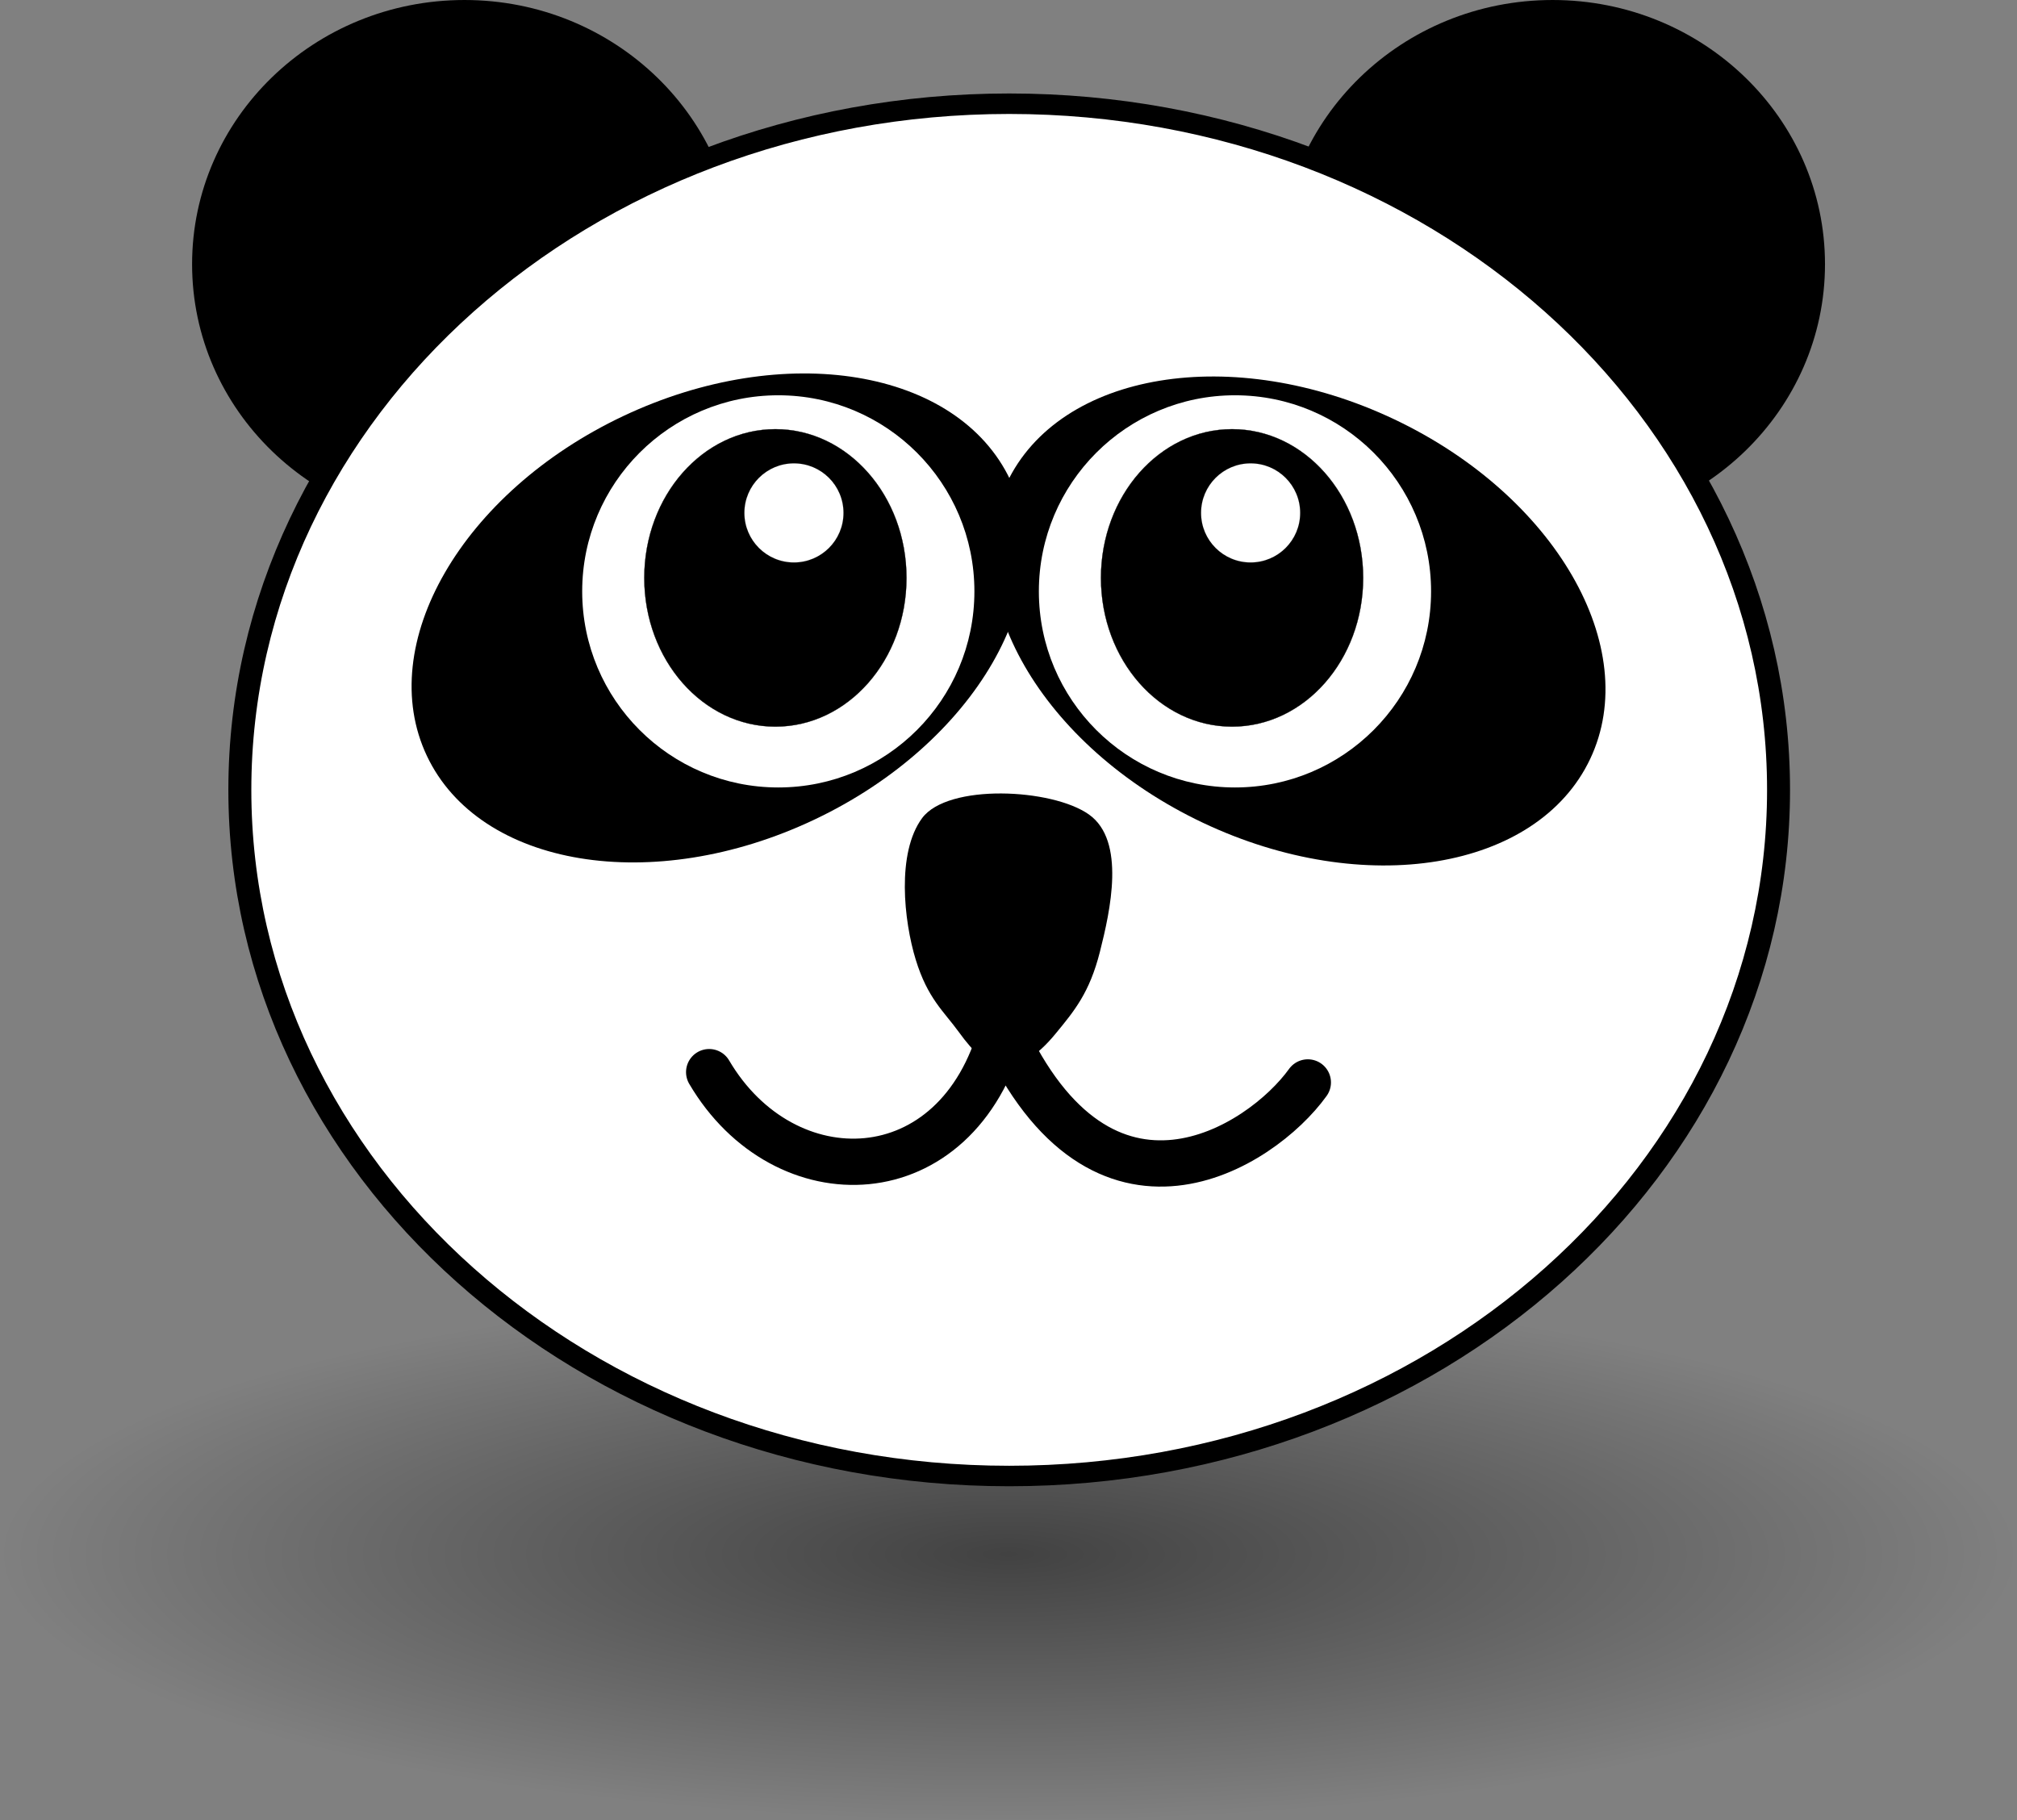
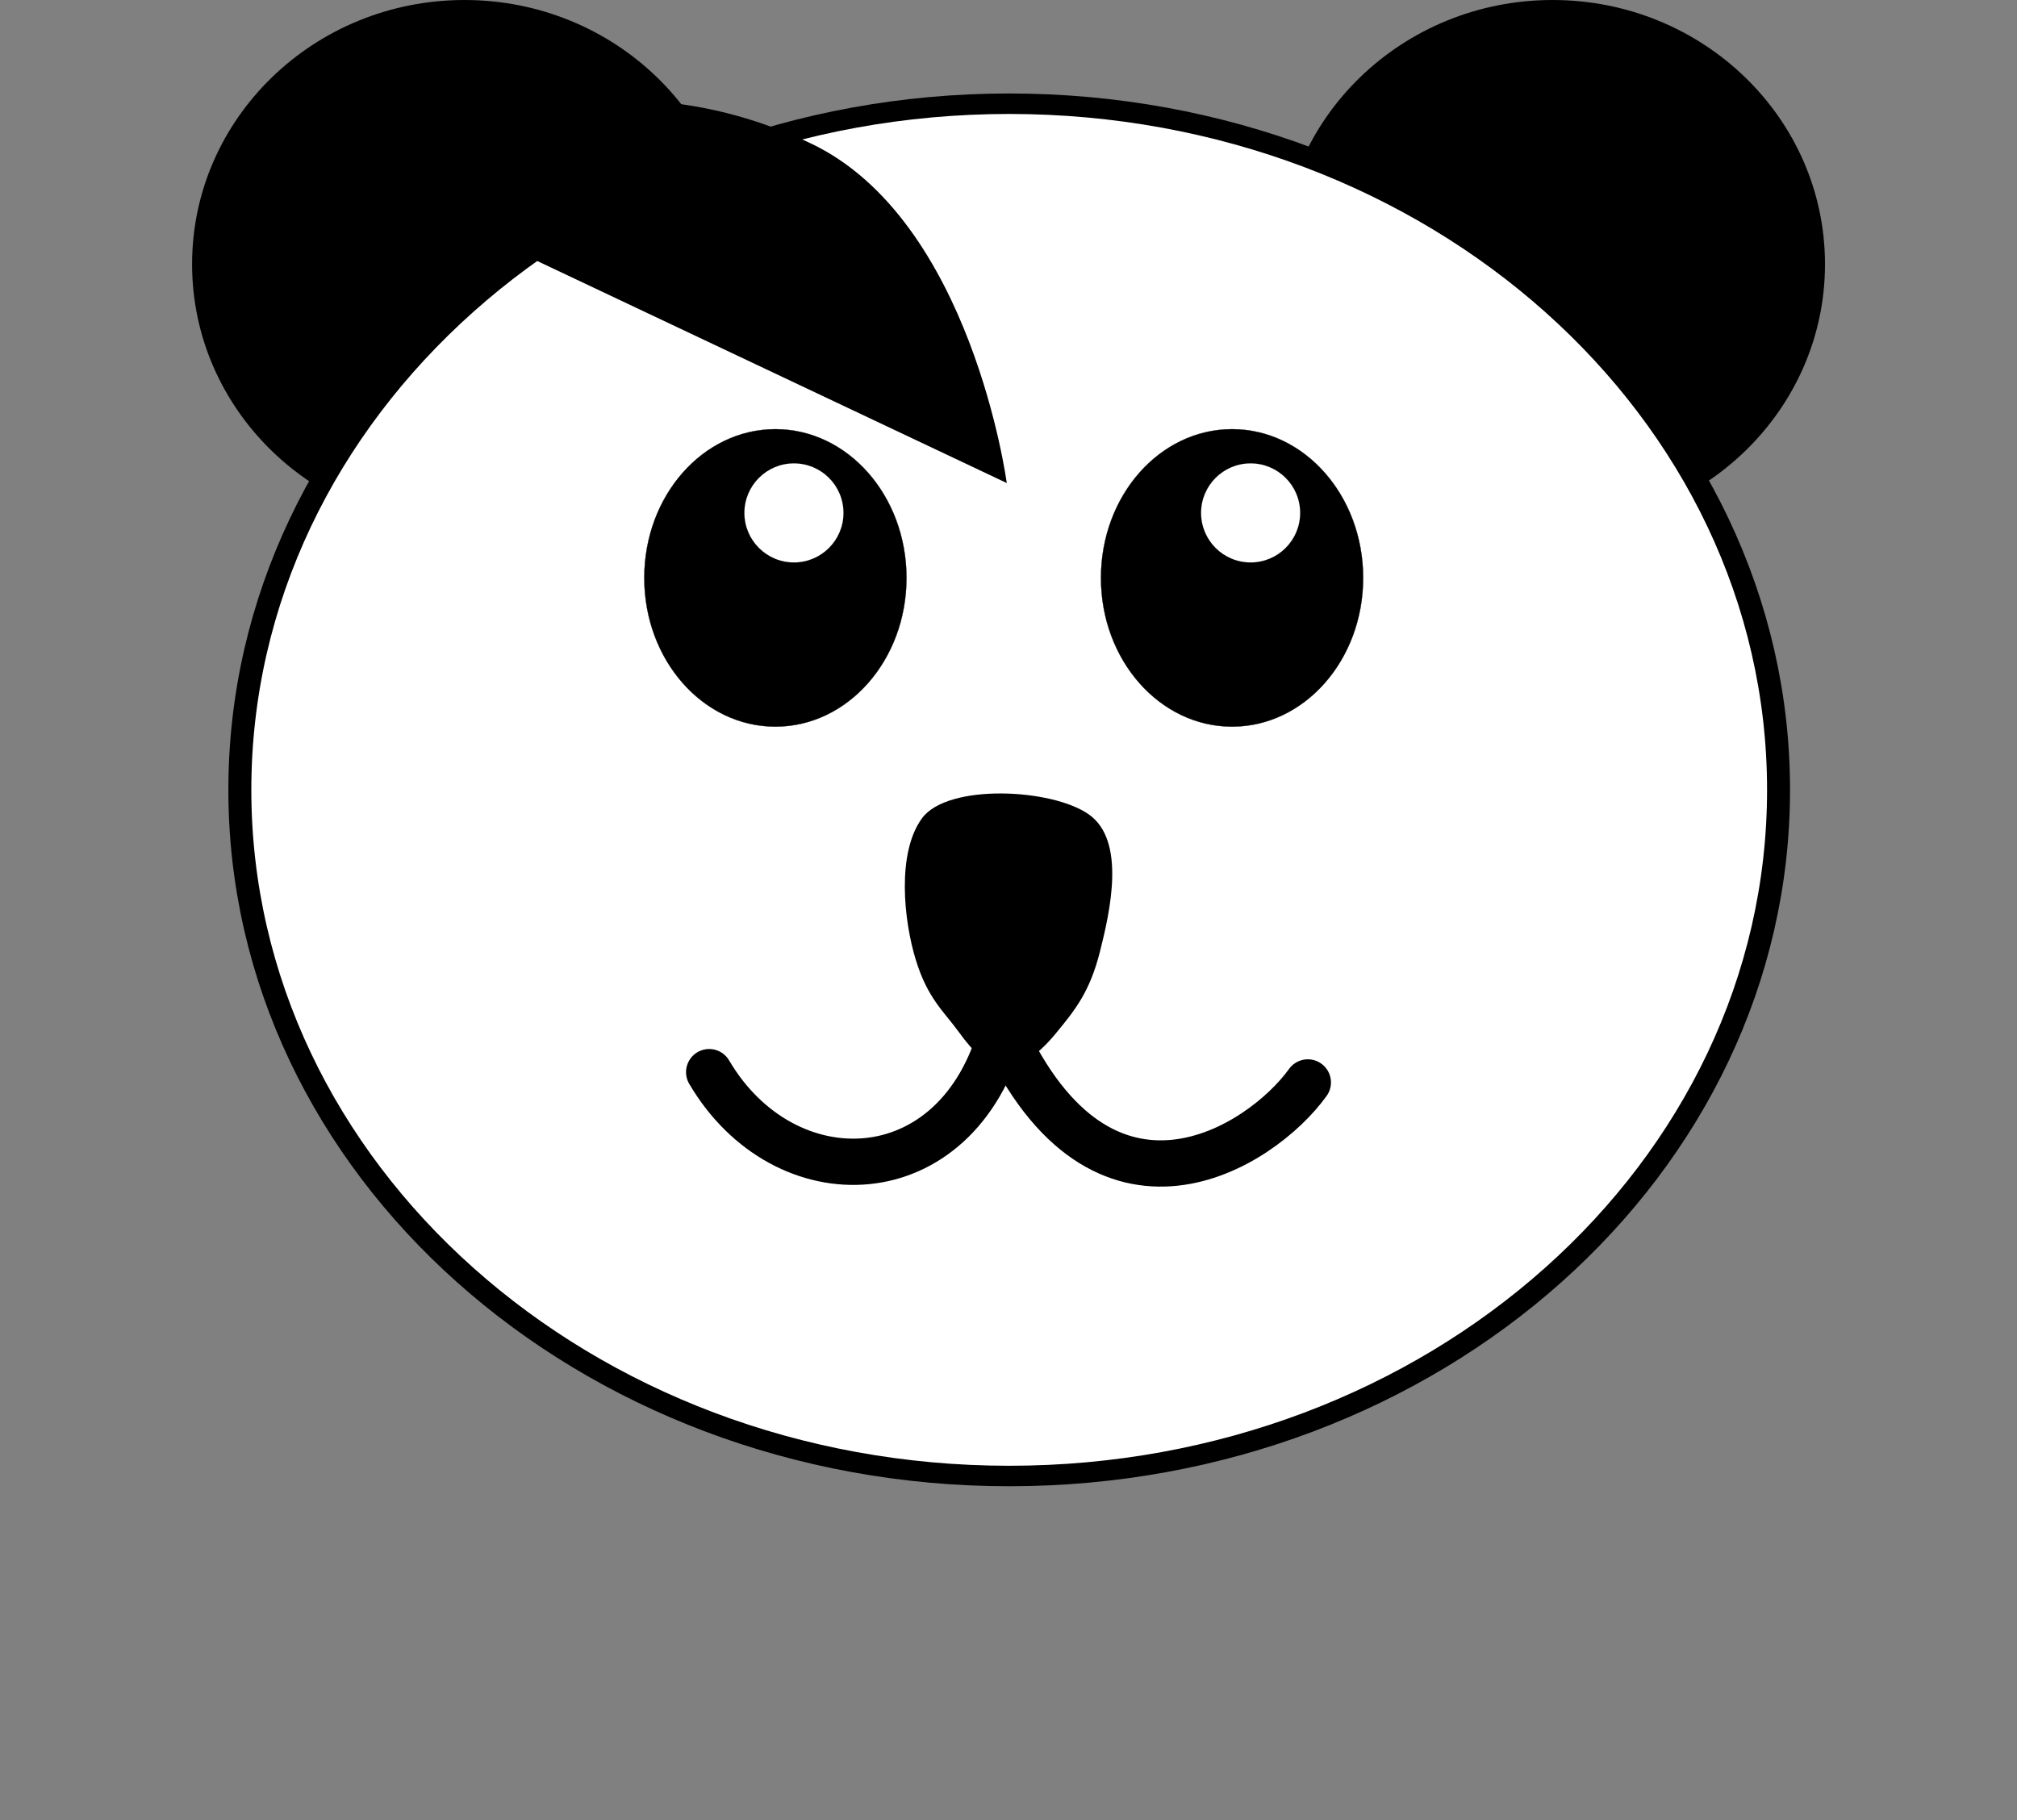
<svg xmlns="http://www.w3.org/2000/svg" id="svg1307" viewBox="0 0 325.23 293.5" version="1.1">
  <rect x="0" y="0" width="325.23" height="293.5" fill="#808080" stroke="none" />
  <defs id="defs1309">
    <radialGradient id="radialGradient4023" gradientUnits="userSpaceOnUse" cy="37.75" cx="-6" gradientTransform="matrix(1 0 0 .268 0 27.638)" r="14">
      <stop id="stop2307-7-6-6" offset="0" />
      <stop id="stop2309-1-2-7" stop-opacity="0" offset="1" />
    </radialGradient>
  </defs>
  <g id="layer1" transform="translate(-632.37 376.73)">
    <g id="g4002">
-       <path id="path5044-1-8-7" opacity=".485" style="color:#000000" d="m8 37.75c0 2.071-6.268 3.75-14 3.75s-14-1.679-14-3.75 6.268-3.75 14-3.75 14 1.679 14 3.75z" fill-rule="evenodd" transform="matrix(11.615 0 0 11.443 864.68 -558.13)" fill="url(#radialGradient4023)" />
      <g id="g3985" transform="translate(4.312)" fill-rule="evenodd">
        <path id="path5046-4-7-2-5" style="color:#000000" transform="matrix(9.247 0 0 8.969 788.49 -466.42)" d="m-4.5 14.75c0 2.623-2.127 4.75-4.75 4.75s-4.75-2.127-4.75-4.75 2.127-4.75 4.75-4.75 4.75 2.127 4.75 4.75z" />
        <path id="path5046-4-7-8-8-2" style="color:#000000" transform="matrix(9.247 0 0 8.969 963.94 -466.42)" d="m-4.5 14.75c0 2.623-2.127 4.75-4.75 4.75s-4.75-2.127-4.75-4.75 2.127-4.75 4.75-4.75 4.75 2.127 4.75 4.75z" />
      </g>
      <path id="path4205" d="m877.1 590.83c0 77.941-63.184 141.13-141.13 141.13-77.941 0-141.13-63.184-141.13-141.13 0-77.941 63.184-141.13 141.13-141.13 77.941 0 141.13 63.184 141.13 141.13z" transform="matrix(.879 0 0 .784 148.18 -712.57)" stroke="#000" stroke-width="4.213" fill="#fff" />
      <g id="g3989" transform="translate(5.271)">
-         <path id="path3908" transform="matrix(.831 -.393 .393 .831 589.48 -335.73)" d="m180.27 129.06c0 21.63-25.341 39.165-56.602 39.165-31.26 0-56.602-17.535-56.602-39.165s25.341-39.165 56.602-39.165c31.26 0 56.602 17.535 56.602 39.165z" />
-         <path id="path3908-3" transform="matrix(-.831 -.393 -.393 .831 989.96 -335.24)" d="m180.27 129.06c0 21.63-25.341 39.165-56.602 39.165-31.26 0-56.602-17.535-56.602-39.165s25.341-39.165 56.602-39.165c31.26 0 56.602 17.535 56.602 39.165z" />
+         <path id="path3908-3" transform="matrix(-.831 -.393 -.393 .831 989.96 -335.24)" d="m180.27 129.06s25.341-39.165 56.602-39.165c31.26 0 56.602 17.535 56.602 39.165z" />
        <g id="g5056-2-7-6" transform="matrix(7.564 0 0 7.564 606.12 -442.23)">
          <g id="g5058-1-5-0" transform="matrix(.411 0 0 .411 37.955 10.947)">
            <path id="path5060-6-7-9" transform="matrix(.178 0 0 .178 -42.905 -80.331)" fill="#fff" d="m177.14 592.36c0 31.559-25.584 57.143-57.143 57.143s-57.143-25.584-57.143-57.143 25.584-57.143 57.143-57.143 57.143 25.584 57.143 57.143z" />
            <path id="path5062-8-8-5" stroke-width=".1" stroke="#000" transform="matrix(.119 0 0 .135 -35.976 -55.558)" d="m177.14 592.36c0 31.559-25.584 57.143-57.143 57.143s-57.143-25.584-57.143-57.143 25.584-57.143 57.143-57.143 57.143 25.584 57.143 57.143z" />
            <path id="path5064-5-2-8" d="m177.14 592.36c0 31.559-25.584 57.143-57.143 57.143s-57.143-25.584-57.143-57.143 25.584-57.143 57.143-57.143 57.143 25.584 57.143 57.143z" transform="matrix(.045 0 0 .045 -26.134 -5.617)" stroke="#000" stroke-width=".1" fill="#fff" />
          </g>
          <g id="g5066-7-7-9" transform="matrix(.411 0 0 .411 28.22 10.947)">
-             <path id="path5068-6-8-0" transform="matrix(.178 0 0 .178 -42.905 -80.331)" fill="#fff" d="m177.14 592.36c0 31.559-25.584 57.143-57.143 57.143s-57.143-25.584-57.143-57.143 25.584-57.143 57.143-57.143 57.143 25.584 57.143 57.143z" />
            <path id="path5070-1-0-0" stroke-width=".1" stroke="#000" transform="matrix(.119 0 0 .135 -35.976 -55.558)" d="m177.14 592.36c0 31.559-25.584 57.143-57.143 57.143s-57.143-25.584-57.143-57.143 25.584-57.143 57.143-57.143 57.143 25.584 57.143 57.143z" />
            <path id="path5072-8-2-0" d="m177.14 592.36c0 31.559-25.584 57.143-57.143 57.143s-57.143-25.584-57.143-57.143 25.584-57.143 57.143-57.143 57.143 25.584 57.143 57.143z" transform="matrix(.045 0 0 .045 -26.134 -5.617)" stroke="#000" stroke-width=".1" fill="#fff" />
          </g>
        </g>
      </g>
      <path id="path3231-4-8-2" stroke-linejoin="round" d="m746.72-203.84c12.066 20.531 40.015 20.009 47.247-6.824 16.142 35.333 41.739 18.989 49.284 8.485" stroke="#000" stroke-linecap="round" stroke-width="7.461" fill="none" />
      <path id="path3919-9-5" d="m794.17-204.8c-2.607-0.073-4.742-2.124-7.185-5.495-2.444-3.372-5.028-5.403-6.956-11.676-1.928-6.274-3.109-17.236 1.027-22.832 4.136-5.596 20.963-4.814 26.916-0.573 5.953 4.242 3.423 15.53 1.753 22.126-1.67 6.596-4.11 9.521-7.174 13.24-3.065 3.718-5.798 5.283-8.38 5.211z" />
    </g>
  </g>
</svg>